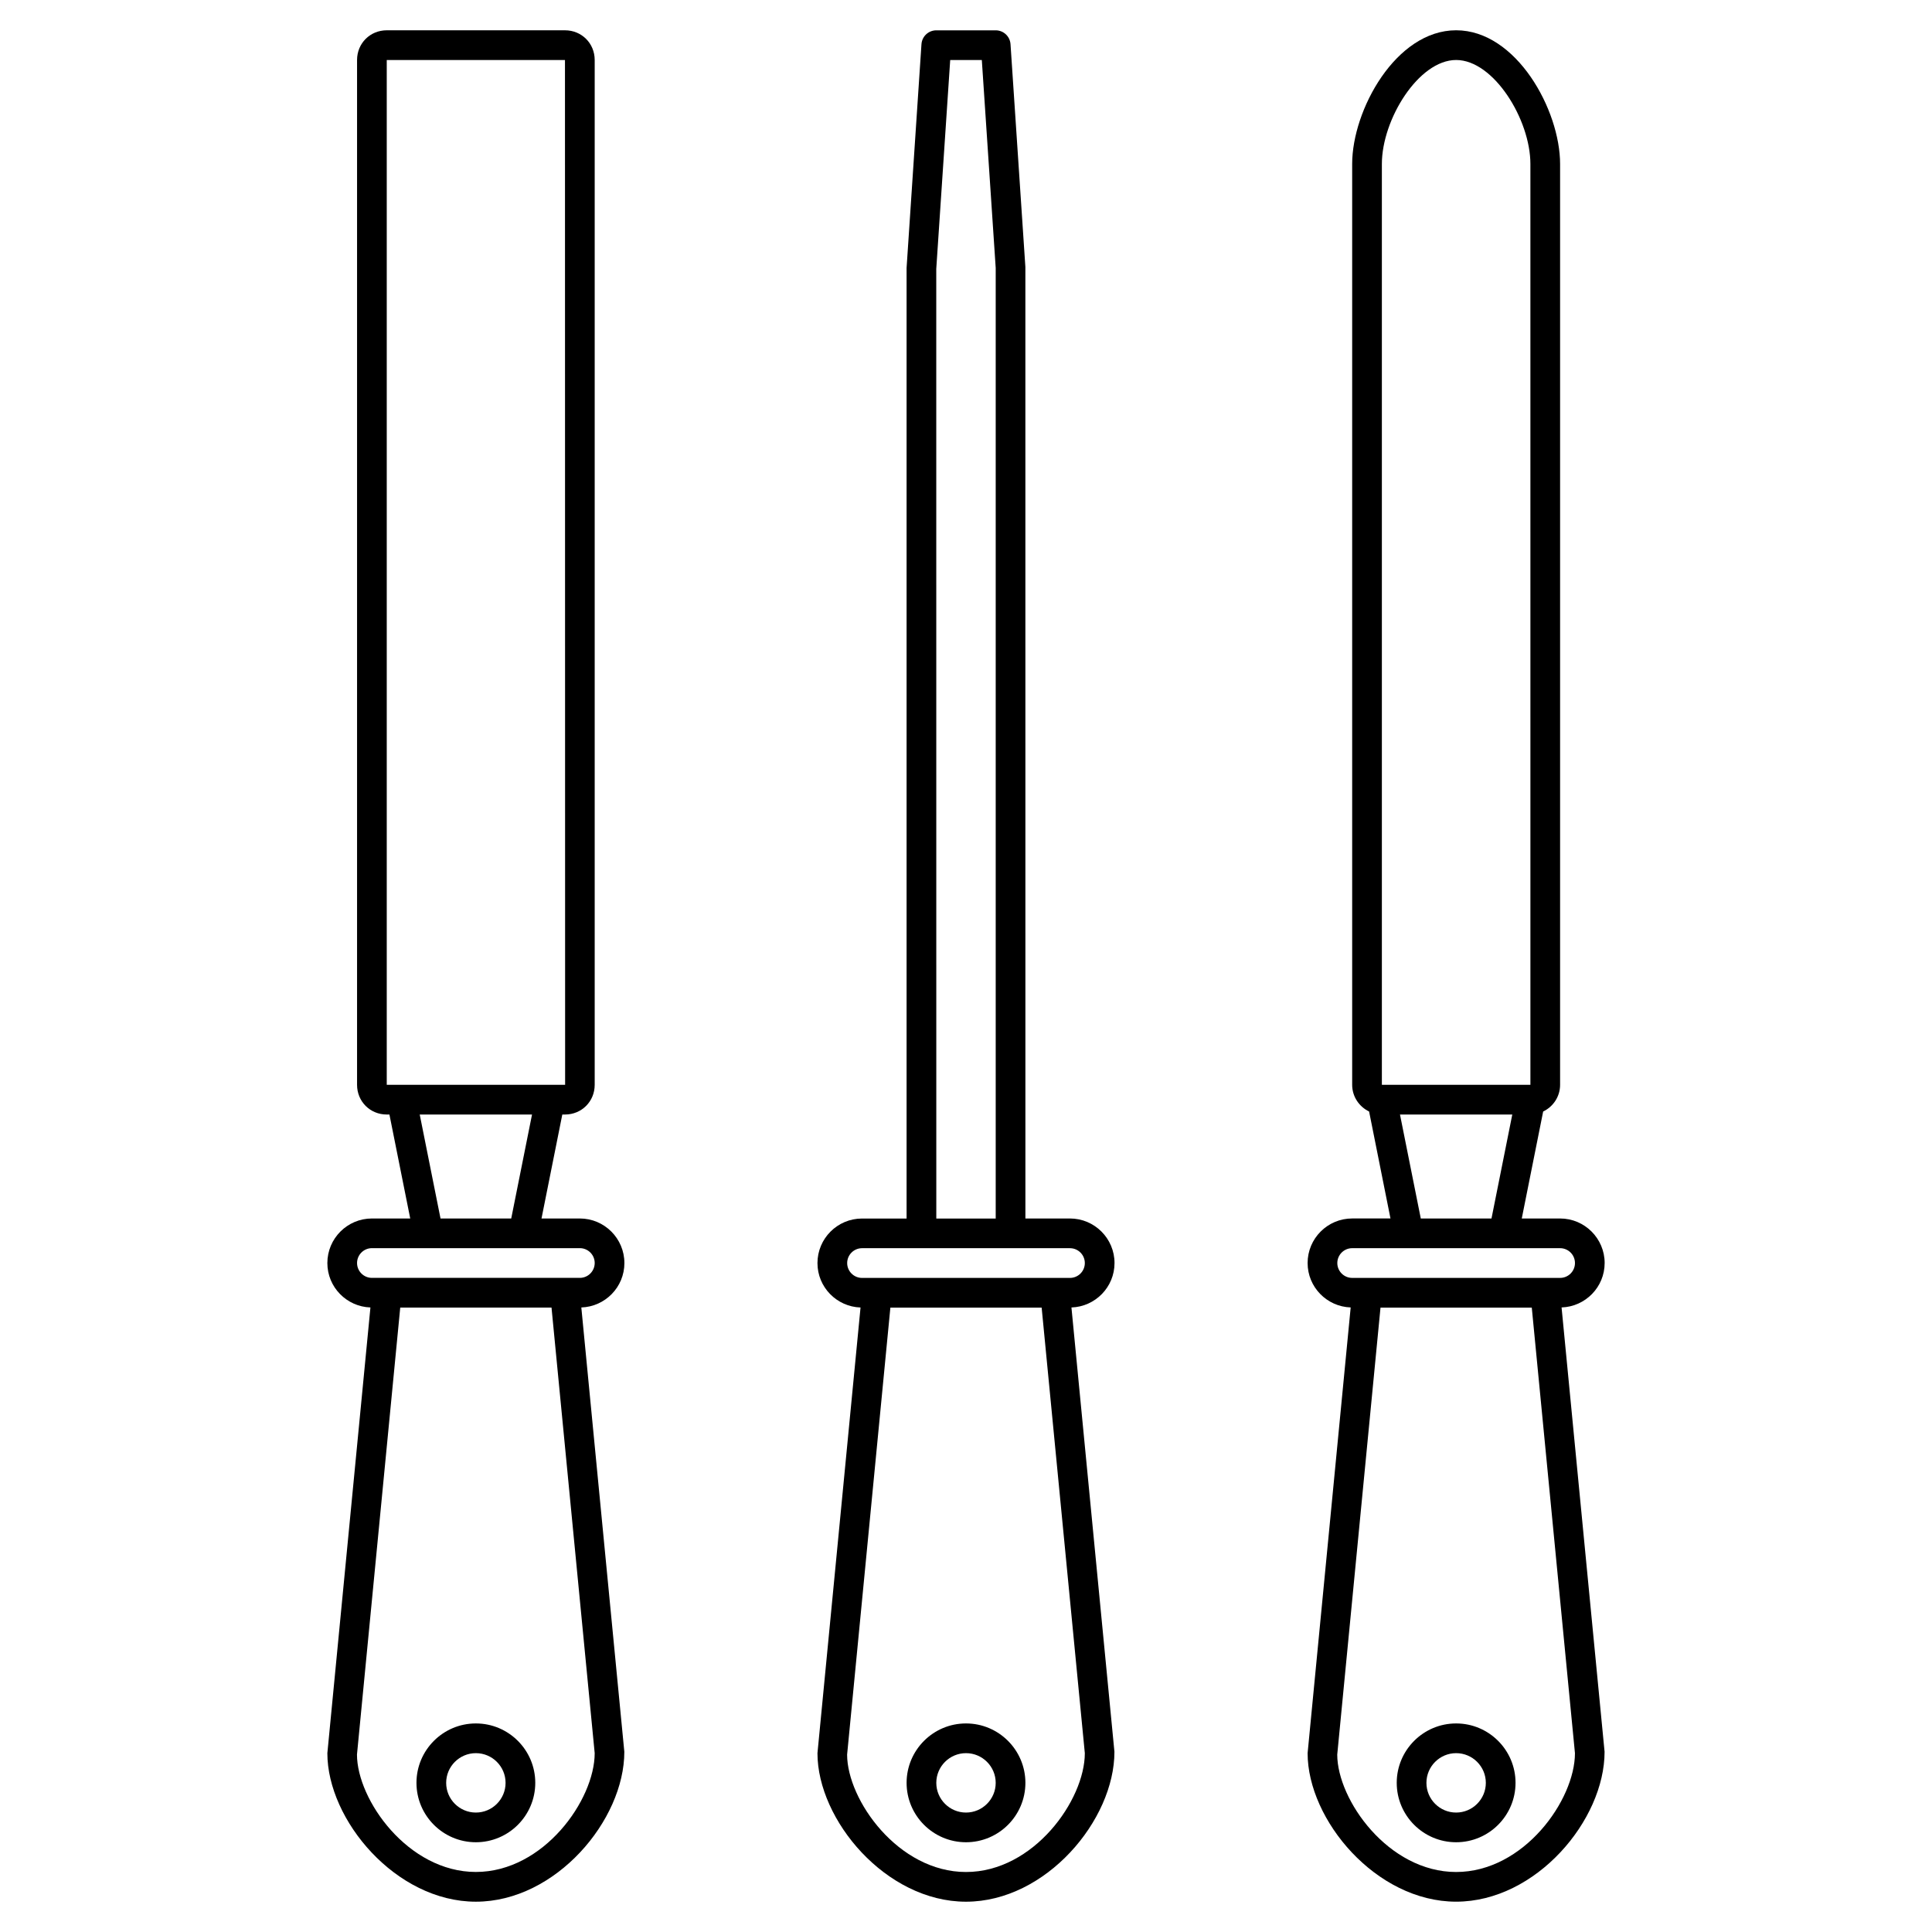
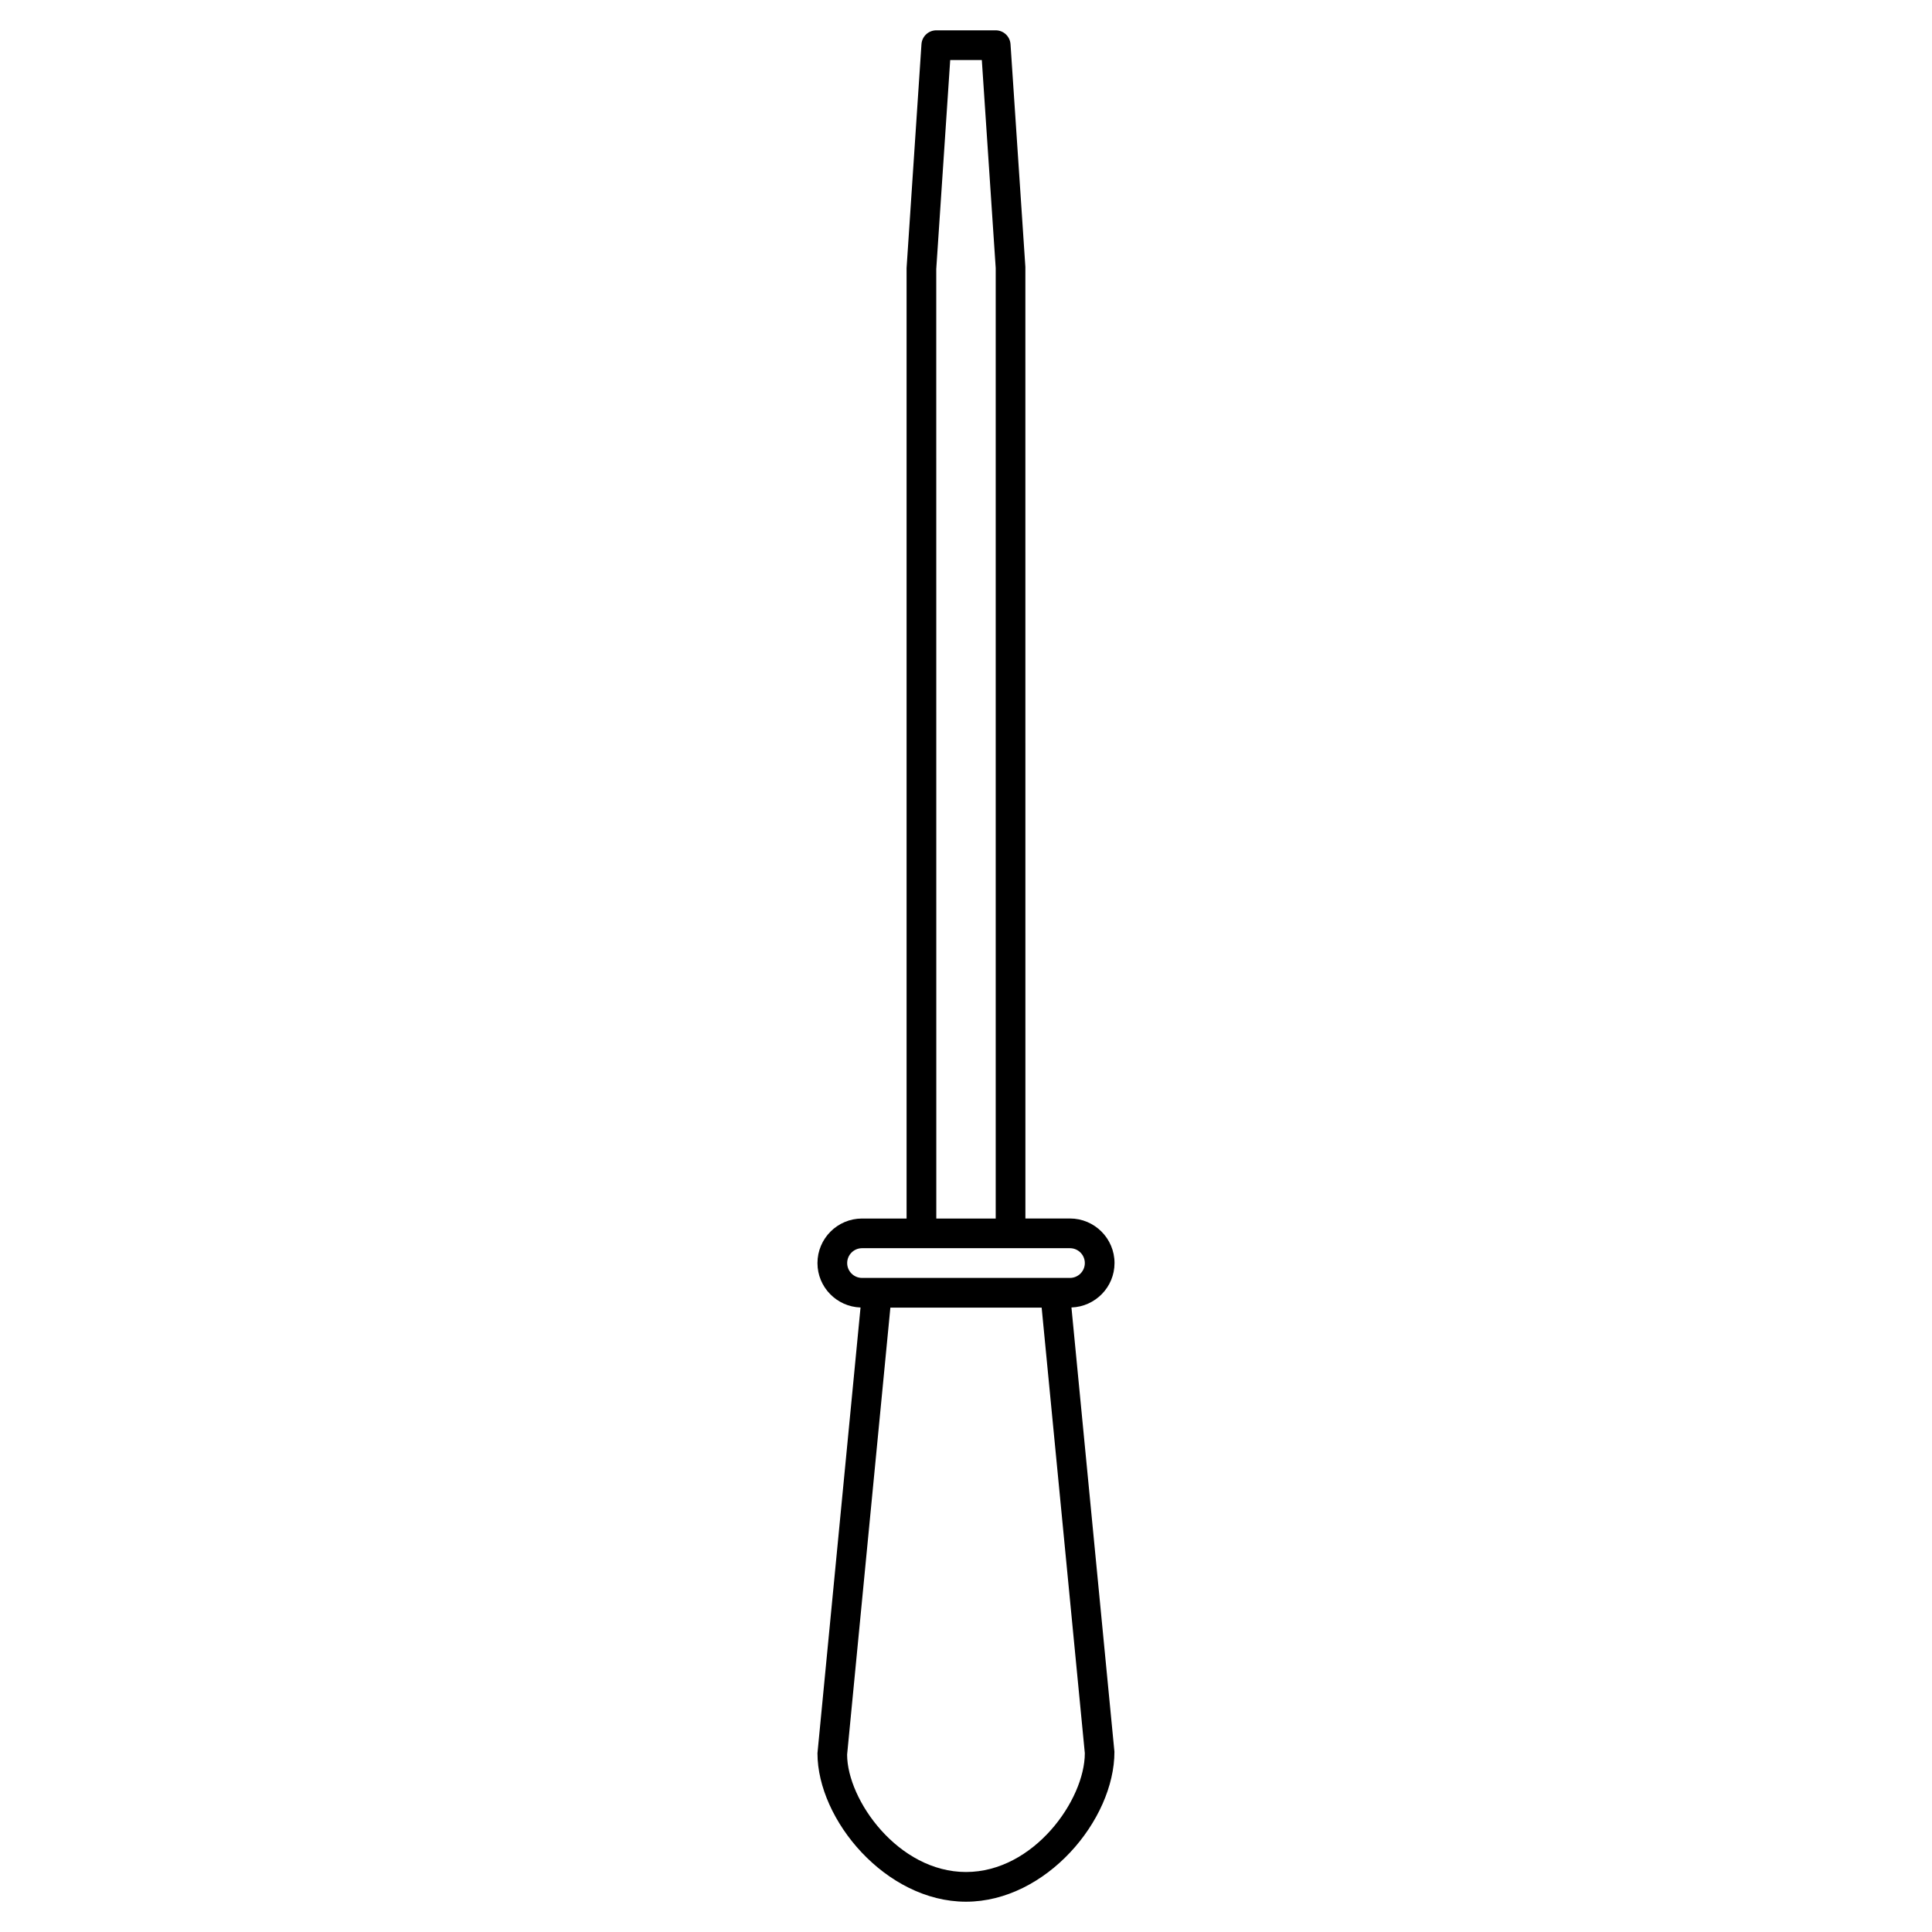
<svg xmlns="http://www.w3.org/2000/svg" fill="#000000" width="800px" height="800px" version="1.1" viewBox="144 144 512 512">
  <g>
-     <path d="m270.11 600.73c-8.684 0-15.742 7.062-15.742 15.742 0 8.684 7.062 15.742 15.742 15.742 8.684 0 15.742-7.062 15.742-15.742 0.004-8.68-7.059-15.742-15.742-15.742zm0 23.617c-4.34 0-7.871-3.531-7.871-7.871 0-4.34 3.531-7.871 7.871-7.871s7.871 3.531 7.871 7.871c0 4.34-3.527 7.871-7.871 7.871z" />
-     <path d="m400 600.73c-8.684 0-15.742 7.062-15.742 15.742 0 8.684 7.062 15.742 15.742 15.742 8.684 0 15.742-7.062 15.742-15.742 0-8.68-7.062-15.742-15.742-15.742zm0 23.617c-4.34 0-7.871-3.531-7.871-7.871 0-4.34 3.531-7.871 7.871-7.871s7.871 3.531 7.871 7.871c0 4.34-3.531 7.871-7.871 7.871z" />
    <path d="m439.36 478.72c0-6.512-5.297-11.809-11.809-11.809h-11.809l-0.008-252.16-3.938-59.039c-0.137-2.07-1.855-3.676-3.926-3.676h-15.742c-2.07 0-3.789 1.605-3.93 3.676l-3.945 59.301v251.91h-11.809c-6.512 0-11.809 5.297-11.809 11.809 0 6.375 5.09 11.555 11.414 11.77l-11.414 118.11c0 17.715 18.16 39.359 39.359 39.359 21.199 0 39.359-21.645 39.34-39.738l-11.391-117.74c6.324-0.215 11.414-5.394 11.414-11.77zm-47.242-263.45 3.695-55.363h8.379l3.68 55.105v251.91h-15.742zm7.883 424.83c-17.965 0-31.488-19.102-31.508-31.109l11.465-118.46h40.09l11.441 118.08c0 12.387-13.527 31.488-31.488 31.488zm27.551-157.44h-55.105c-2.168 0-3.938-1.766-3.938-3.938 0-2.168 1.766-3.938 3.938-3.938h55.105c2.168 0 3.938 1.766 3.938 3.938 0 2.168-1.77 3.938-3.938 3.938z" />
-     <path d="m529.89 600.73c-8.684 0-15.742 7.062-15.742 15.742 0 8.684 7.062 15.742 15.742 15.742 8.684 0 15.742-7.062 15.742-15.742 0.004-8.68-7.059-15.742-15.742-15.742zm0 23.617c-4.34 0-7.871-3.531-7.871-7.871 0-4.34 3.531-7.871 7.871-7.871 4.34 0 7.871 3.531 7.871 7.871 0 4.34-3.531 7.871-7.871 7.871z" />
-     <path d="m569.25 478.72c0-6.512-5.297-11.809-11.809-11.809h-10.156l5.668-28.348c2.648-1.27 4.488-3.949 4.488-7.074v-244.04c0-14.266-11.566-35.426-27.551-35.426s-27.551 21.16-27.551 35.426v244.03c0 3.125 1.844 5.805 4.488 7.078l5.664 28.348h-10.152c-6.512 0-11.809 5.297-11.809 11.809 0 6.375 5.09 11.555 11.414 11.77l-11.414 118.12c0 17.715 18.16 39.359 39.359 39.359s39.359-21.645 39.34-39.738l-11.395-117.74c6.324-0.215 11.414-5.394 11.414-11.77zm-59.039-291.27c0-11.777 9.73-27.551 19.68-27.551s19.68 15.777 19.68 27.551l0.004 244.03-39.363 0.004zm4.801 251.91h29.762l-5.512 27.551h-18.738zm-16.609 39.359c0-2.168 1.766-3.938 3.938-3.938h55.105c2.168 0 3.938 1.766 3.938 3.938 0 2.168-1.766 3.938-3.938 3.938h-55.105c-2.168 0-3.938-1.77-3.938-3.938zm31.488 161.38c-17.965 0-31.488-19.102-31.508-31.109l11.465-118.46h40.09l11.441 118.08c0 12.387-13.523 31.488-31.488 31.488z" />
-     <path d="m309.47 478.72c0-6.512-5.297-11.809-11.809-11.809h-10.156l5.512-27.551h0.711c4.418 0 7.871-3.457 7.871-7.871v-271.59c0-4.418-3.457-7.871-7.871-7.871h-47.234c-4.418 0-7.871 3.457-7.871 7.871v271.59c0 4.418 3.457 7.871 7.871 7.871h0.707l5.512 27.551h-10.152c-6.512 0-11.809 5.297-11.809 11.809 0 6.375 5.09 11.555 11.414 11.77l-11.414 118.12c0 17.715 18.16 39.359 39.359 39.359s39.359-21.645 39.34-39.738l-11.395-117.74c6.328-0.215 11.414-5.394 11.414-11.77zm-62.977-318.82h47.23l0.039 271.58s-0.012 0.004-0.039 0.004h-47.23zm8.738 279.46h29.762l-5.512 27.551h-18.738zm14.879 200.73c-17.965 0-31.488-19.102-31.508-31.109l11.465-118.46h40.09l11.441 118.08c0 12.387-13.523 31.488-31.488 31.488zm27.555-157.44h-55.105c-2.168 0-3.938-1.766-3.938-3.938 0-2.168 1.766-3.938 3.938-3.938h55.105c2.168 0 3.938 1.766 3.938 3.938-0.004 2.168-1.77 3.938-3.938 3.938z" />
  </g>
</svg>